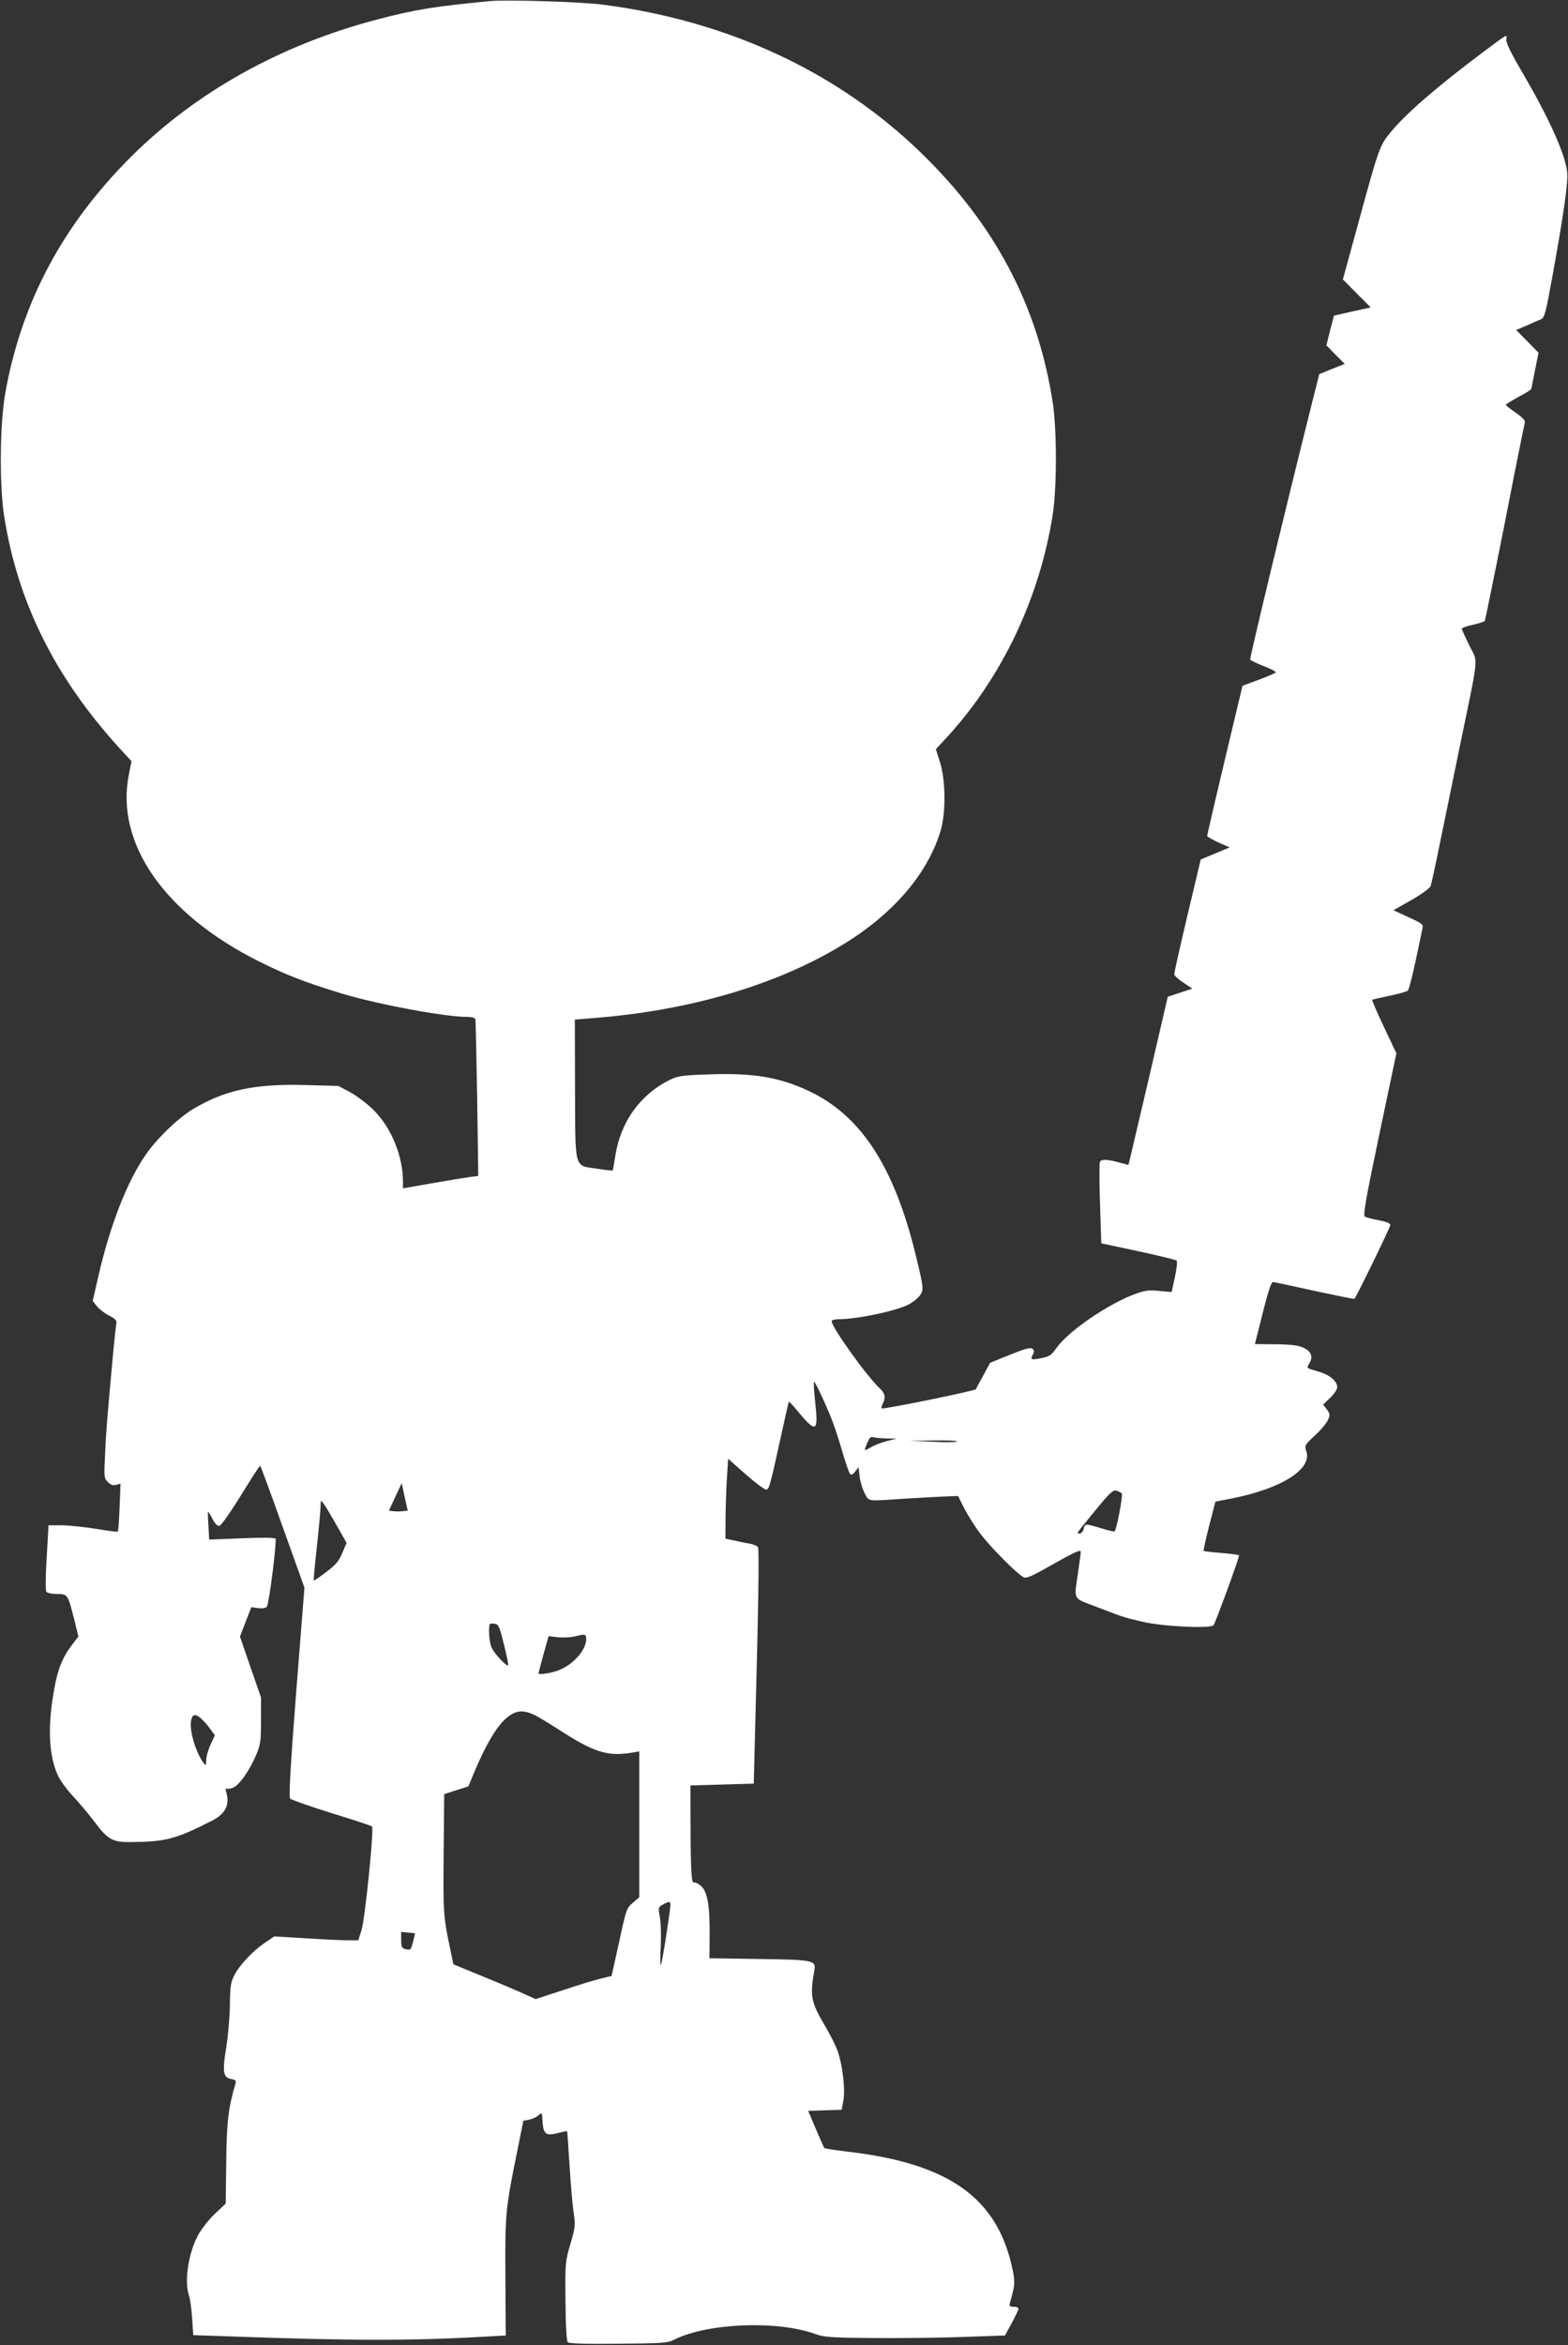
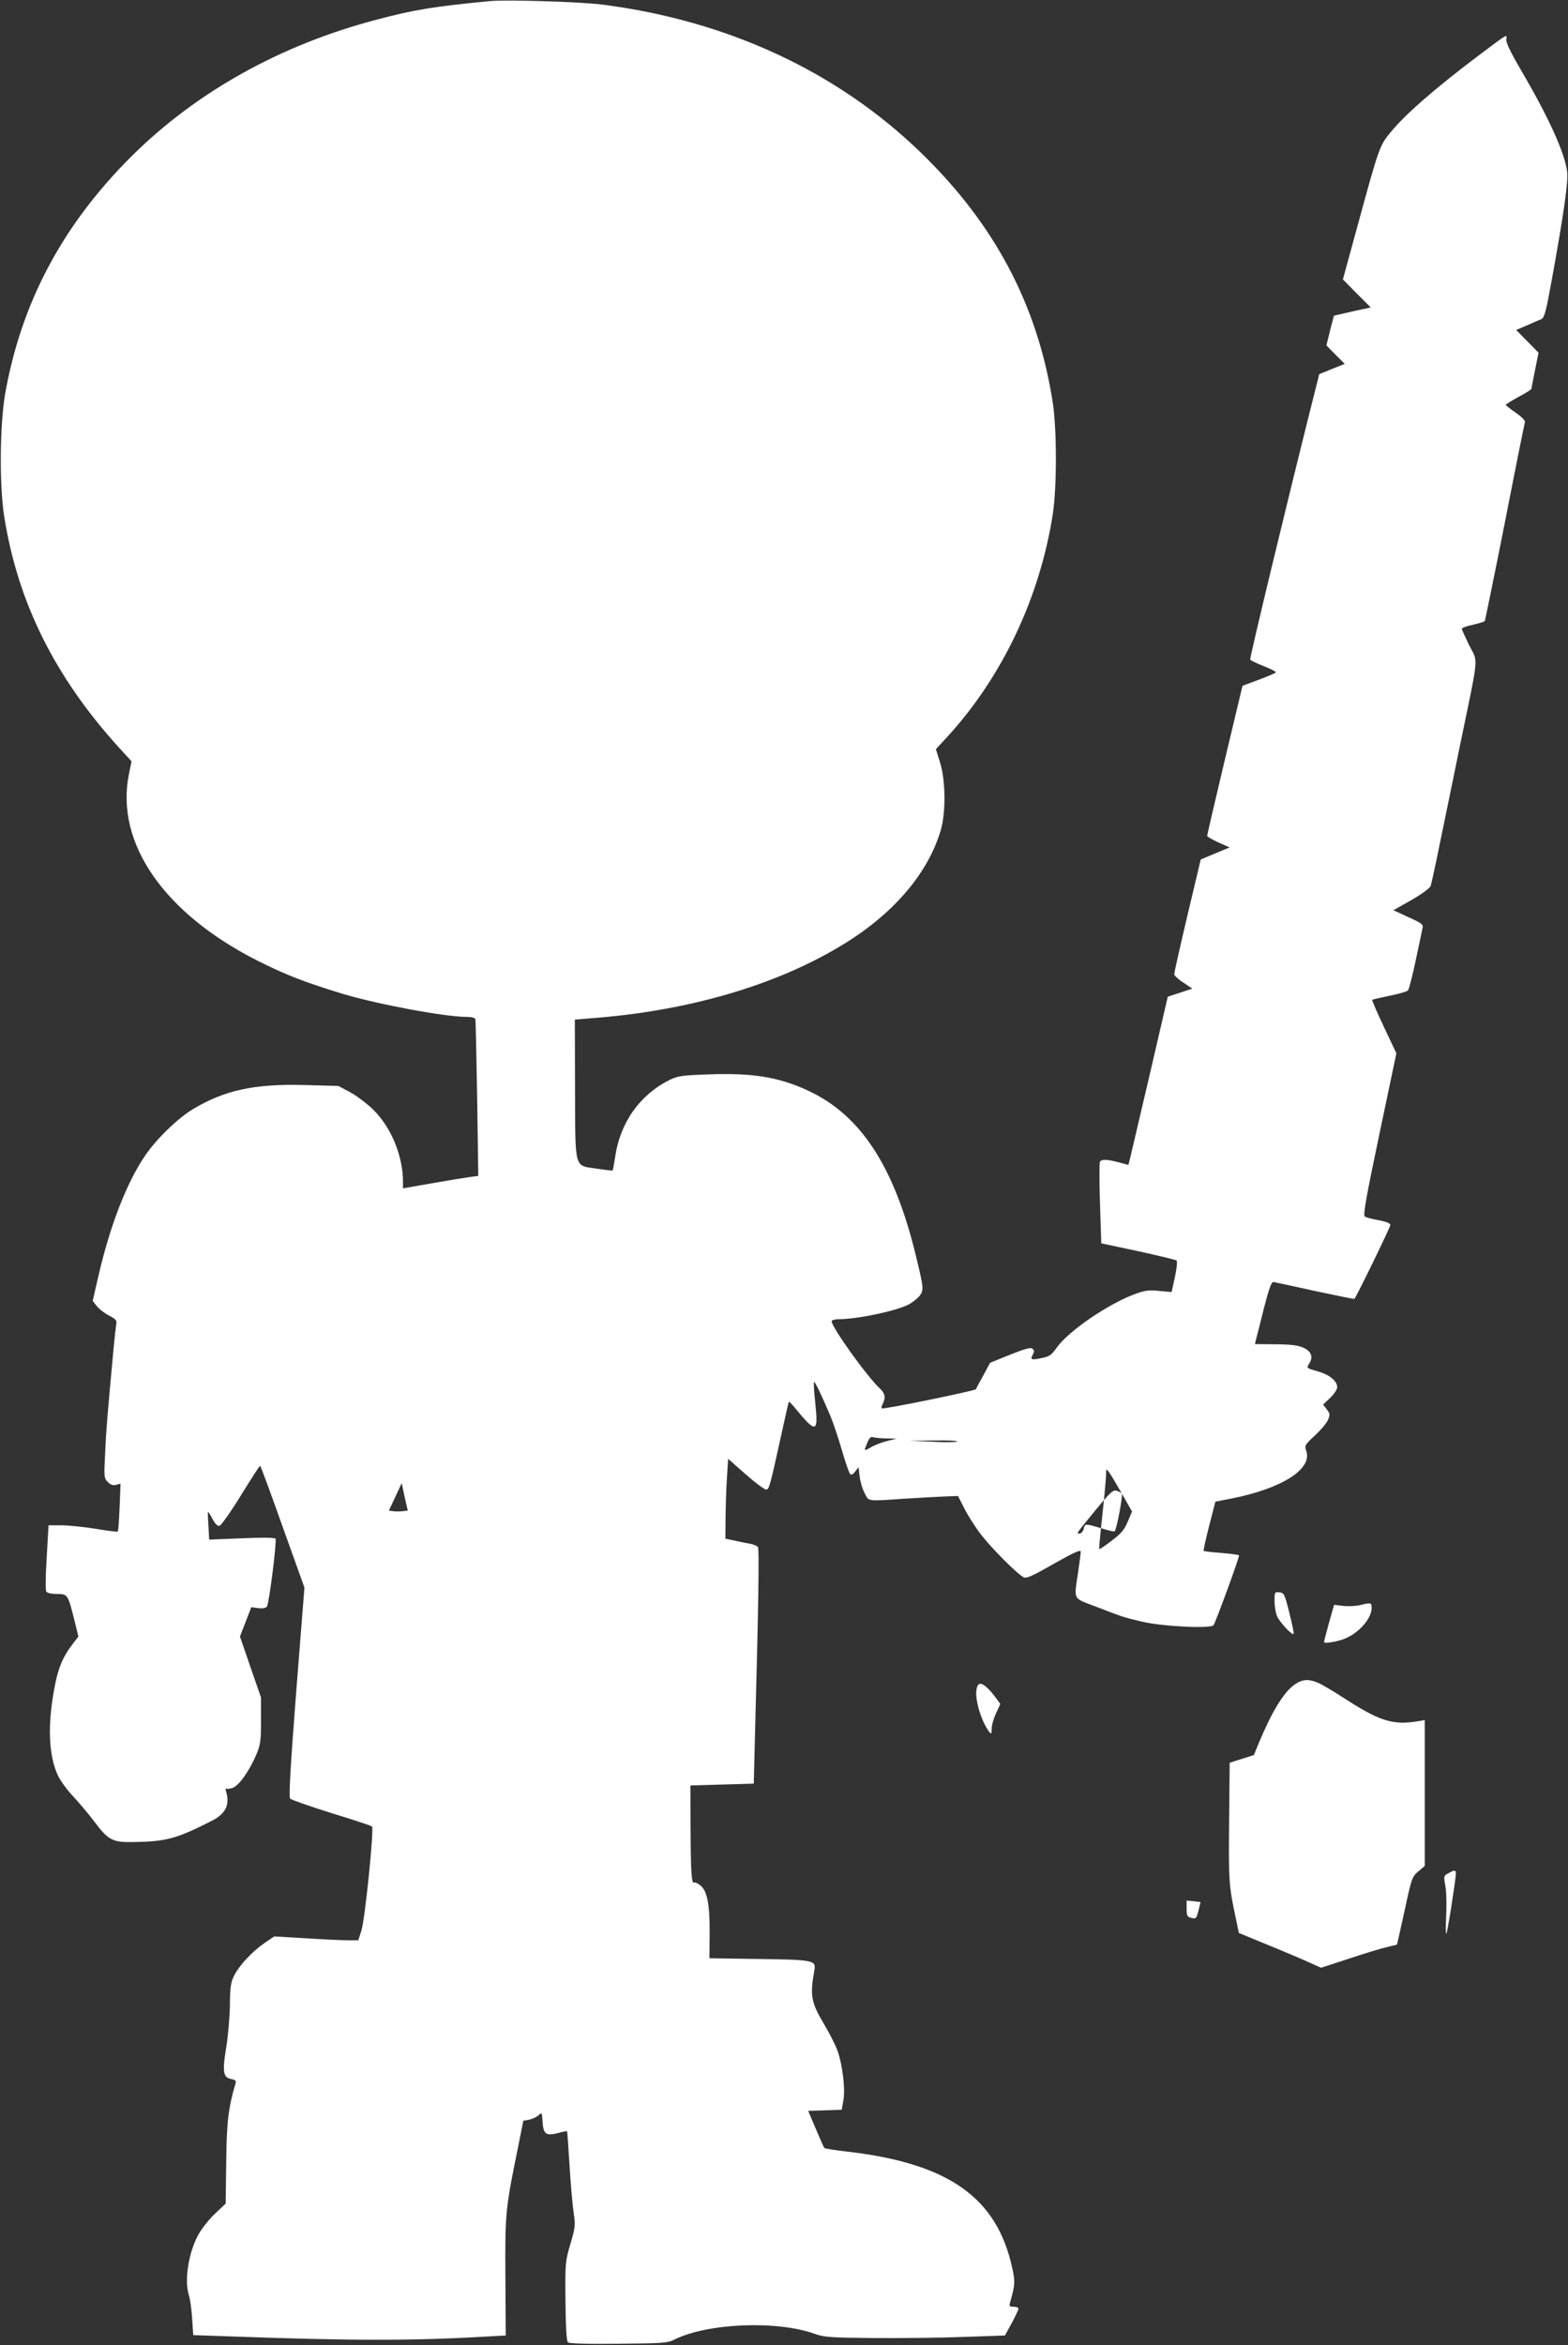
<svg xmlns="http://www.w3.org/2000/svg" version="1.0" width="856pt" height="1280pt" viewBox="0 0 856 1280" preserveAspectRatio="xMidYMid meet">
  <rect x="0" y="0" width="856" height="1280" fill="#333333" stroke="none" />
  <g transform="translate(0,1280) scale(0.1,-0.1)" fill="#ffffff" stroke="none">
-     <path d="M2675 12794 c-303 -29 -414 -47 -614 -100 -528 -138 -989 -395 -1345 -749 -375 -374 -600 -797 -688 -1295 -29 -168 -32 -498 -5 -669 74 -469 277 -877 628 -1263 l67 -73 -15 -75 c-73 -373 194 -757 706 -1015 156 -78 255 -116 461 -179 194 -58 558 -126 676 -126 27 0 46 -5 49 -12 2 -7 6 -203 10 -434 l6 -422 -52 -7 c-28 -4 -121 -19 -205 -34 l-154 -27 0 35 c0 143 -65 299 -163 395 -34 33 -91 76 -126 95 l-64 34 -186 5 c-273 7 -433 -28 -605 -130 -83 -49 -204 -166 -265 -257 -99 -146 -189 -377 -252 -648 l-33 -143 21 -27 c11 -15 41 -39 66 -52 37 -19 46 -28 42 -45 -2 -11 -9 -73 -15 -136 -32 -347 -41 -447 -46 -571 -7 -131 -6 -137 15 -158 15 -15 28 -20 45 -15 l24 6 -5 -129 c-3 -70 -7 -130 -10 -132 -2 -3 -56 4 -121 15 -64 10 -148 19 -187 19 l-70 0 -10 -175 c-7 -107 -7 -180 -2 -187 5 -8 31 -13 58 -13 58 0 59 -1 93 -134 l24 -98 -35 -46 c-51 -66 -78 -133 -97 -241 -37 -201 -30 -361 19 -469 13 -29 51 -81 83 -115 32 -34 86 -98 120 -143 71 -95 97 -109 197 -108 191 2 245 16 445 118 73 38 96 87 74 159 -3 12 -3 19 1 15 4 -3 20 -2 35 4 34 11 92 93 130 183 22 53 25 74 25 185 l0 125 -58 167 -57 166 31 80 31 80 37 -5 c24 -3 41 0 48 8 12 16 55 357 47 371 -4 6 -78 7 -184 2 l-178 -7 -4 74 c-3 41 -4 76 -2 77 1 2 12 -15 24 -38 14 -27 27 -40 38 -38 9 2 62 76 117 166 55 89 102 162 105 162 3 0 58 -150 123 -333 l119 -332 -45 -570 c-32 -414 -41 -573 -33 -582 6 -6 108 -42 226 -79 118 -36 218 -69 221 -73 12 -11 -39 -513 -58 -568 l-17 -53 -58 0 c-33 0 -136 5 -230 11 l-171 10 -53 -36 c-67 -46 -136 -120 -165 -176 -19 -38 -23 -62 -24 -164 -1 -66 -10 -170 -20 -230 -22 -132 -17 -163 26 -172 25 -5 30 -9 24 -27 -38 -129 -48 -208 -50 -427 l-3 -226 -60 -57 c-33 -31 -74 -84 -91 -116 -53 -99 -76 -251 -49 -330 6 -19 14 -75 17 -125 l6 -90 205 -7 c649 -24 993 -24 1373 -2 l128 7 -2 321 c-2 349 0 369 70 711 l28 140 32 6 c18 4 40 14 51 24 18 17 19 15 22 -35 4 -68 19 -79 84 -62 26 7 48 11 50 10 1 -2 7 -84 13 -183 6 -99 16 -215 22 -257 11 -73 10 -83 -17 -175 -28 -96 -29 -103 -27 -312 1 -137 6 -218 13 -225 7 -7 97 -10 276 -8 237 2 269 4 302 21 181 92 564 108 773 32 48 -17 84 -20 314 -22 143 -1 364 1 491 6 l230 8 37 67 c20 38 37 73 37 79 0 6 -12 11 -26 11 -23 0 -25 3 -20 23 28 97 29 114 11 193 -84 380 -347 566 -895 630 -68 8 -126 17 -129 20 -3 2 -24 49 -47 104 l-42 99 92 3 91 3 9 50 c12 63 -5 200 -33 275 -11 30 -43 93 -71 140 -73 123 -79 158 -54 297 10 54 -7 57 -307 61 l-266 4 1 136 c1 159 -13 232 -51 262 -14 11 -29 18 -33 15 -15 -9 -19 57 -20 292 l-1 238 173 5 173 5 7 280 c19 699 23 1001 16 1011 -5 7 -25 15 -46 19 -20 3 -58 11 -84 17 l-48 10 1 121 c1 67 4 165 8 219 l6 96 95 -84 c52 -46 102 -83 112 -84 17 0 20 11 89 325 18 83 34 152 35 154 2 2 16 -12 31 -30 119 -145 131 -142 114 21 -7 62 -10 114 -7 117 4 5 41 -71 88 -182 16 -38 45 -124 64 -190 19 -66 39 -124 45 -130 7 -7 16 -2 28 14 l18 23 6 -50 c3 -28 15 -69 27 -91 24 -47 9 -45 215 -31 77 5 175 10 218 12 l77 3 35 -69 c19 -38 60 -102 90 -141 56 -73 196 -214 232 -233 16 -9 45 4 166 73 108 61 147 79 147 66 0 -9 -7 -61 -15 -116 -22 -151 -31 -135 98 -184 153 -59 150 -58 252 -82 113 -27 378 -39 390 -19 15 24 143 375 139 381 -2 3 -45 9 -96 13 -51 4 -94 9 -97 11 -2 3 11 64 30 137 l34 132 87 17 c275 54 444 161 409 260 -10 29 -8 33 48 85 32 29 64 68 71 85 11 27 11 33 -7 57 l-20 26 39 37 c21 20 38 45 38 58 0 34 -43 69 -109 87 -59 17 -59 17 -45 40 24 36 14 67 -28 87 -29 14 -64 19 -153 20 l-114 1 6 26 c4 14 23 90 43 170 27 105 41 144 51 143 8 -1 110 -23 227 -49 117 -25 214 -45 216 -43 12 13 196 391 196 403 0 9 -21 18 -63 26 -35 6 -69 15 -76 20 -11 6 6 101 79 449 l93 442 -68 144 c-38 80 -66 146 -64 148 2 2 45 12 94 22 50 10 95 23 101 29 6 6 25 81 43 166 18 85 35 164 37 176 5 18 -6 26 -77 58 l-82 38 97 55 c56 32 101 65 106 77 4 12 26 111 48 221 23 110 73 355 112 545 106 513 100 450 51 547 -22 46 -41 87 -41 91 0 5 27 15 60 22 33 7 63 17 66 21 2 5 52 248 110 541 57 293 107 539 109 545 2 7 -20 30 -50 50 -30 21 -54 40 -55 43 0 3 32 23 70 44 39 20 70 40 70 44 1 4 9 50 20 102 l19 95 -61 62 -61 62 59 25 c32 15 68 30 78 34 17 7 26 41 58 218 67 369 90 535 83 588 -13 103 -102 298 -251 552 -60 103 -84 154 -81 170 5 29 10 32 -138 -79 -242 -182 -410 -327 -492 -427 -62 -75 -64 -80 -184 -520 l-78 -285 76 -77 76 -76 -101 -22 -100 -23 -21 -81 -20 -81 50 -51 50 -50 -70 -28 -69 -28 -42 -167 c-139 -554 -339 -1384 -335 -1391 3 -5 36 -21 75 -36 38 -15 67 -30 65 -34 -3 -4 -45 -22 -93 -40 l-89 -33 -97 -406 c-53 -223 -96 -409 -96 -413 0 -5 28 -20 61 -36 l62 -27 -79 -33 -79 -33 -73 -307 c-40 -169 -72 -313 -72 -319 0 -7 22 -28 50 -46 l49 -33 -67 -22 -67 -22 -99 -427 c-55 -236 -104 -442 -108 -460 l-8 -31 -53 14 c-63 17 -94 18 -102 3 -4 -6 -4 -108 0 -227 l7 -218 202 -43 c110 -24 205 -47 209 -51 5 -4 1 -45 -9 -90 l-18 -82 -67 6 c-54 6 -78 3 -125 -14 -146 -51 -368 -202 -435 -295 -33 -46 -39 -49 -101 -61 -40 -7 -44 -3 -28 26 7 13 6 21 -4 29 -9 8 -40 0 -122 -33 l-109 -44 -37 -69 c-21 -37 -39 -71 -40 -75 -4 -9 -508 -112 -515 -105 -2 3 0 14 6 25 17 33 13 57 -15 83 -72 67 -264 335 -264 368 0 6 19 11 43 11 102 1 306 44 377 80 21 11 48 32 60 47 24 31 23 43 -21 223 -118 485 -301 765 -589 898 -157 73 -302 97 -539 88 -149 -5 -169 -8 -215 -30 -163 -81 -271 -233 -298 -421 -6 -38 -12 -71 -13 -73 -2 -2 -39 2 -84 9 -129 20 -120 -14 -122 434 l-1 380 133 11 c518 44 988 186 1341 405 272 168 456 387 524 619 28 98 26 272 -4 368 l-23 73 62 67 c300 327 505 760 576 1214 23 150 23 469 -1 618 -83 526 -316 966 -717 1355 -456 443 -1055 722 -1741 810 -116 15 -525 28 -613 19z m2163 -7845 l57 -1 -52 -13 c-29 -7 -68 -22 -88 -34 -40 -23 -40 -23 -20 25 11 26 19 34 31 30 8 -3 41 -6 72 -7z m387 -17 c-6 -4 -66 -5 -135 -1 l-125 5 135 2 c73 1 130 -1 125 -6z m-3027 -380 c-16 -2 -39 -2 -52 0 l-23 3 35 75 35 75 16 -75 17 -75 -28 -3z m3926 97 c8 -7 -28 -196 -39 -207 -2 -3 -35 5 -74 17 -87 26 -88 26 -95 -4 -4 -14 -14 -25 -22 -25 -19 0 -25 -9 91 133 73 89 92 106 109 101 12 -3 25 -10 30 -15z m-4288 -171 l56 -99 -23 -54 c-18 -44 -35 -65 -88 -105 -35 -27 -66 -48 -68 -46 -2 2 6 86 17 186 11 101 20 199 20 219 1 34 1 35 15 16 9 -10 40 -63 71 -117z m915 -653 c15 -60 26 -112 23 -114 -8 -9 -76 64 -90 96 -8 18 -14 55 -14 83 0 50 1 51 27 48 25 -3 28 -9 54 -113z m449 28 c0 -60 -74 -142 -155 -171 -41 -15 -105 -24 -105 -16 0 4 12 51 27 105 l28 99 50 -6 c27 -3 68 -1 90 4 61 15 65 14 65 -15z m-292 -409 c20 -8 85 -47 144 -85 188 -122 263 -146 391 -126 l47 8 0 -398 0 -398 -35 -30 c-34 -29 -37 -36 -75 -214 -22 -101 -41 -185 -42 -186 -2 0 -28 -7 -58 -14 -30 -7 -123 -35 -206 -63 l-150 -49 -60 27 c-32 15 -133 58 -224 95 l-165 68 -16 78 c-39 181 -40 206 -37 529 l3 322 66 21 66 21 28 68 c71 170 135 274 192 315 43 31 78 34 131 11z m-1812 -22 c11 -9 34 -34 49 -55 l28 -38 -23 -50 c-13 -27 -24 -65 -24 -84 -1 -32 -2 -33 -14 -18 -45 60 -81 185 -68 236 7 31 22 34 52 9z m2564 -1019 c-2 -41 -46 -322 -52 -328 -4 -4 -4 42 -1 101 3 60 1 133 -5 162 -9 51 -9 53 17 67 34 19 41 18 41 -2z m-1404 -197 c-13 -50 -14 -51 -43 -44 -20 5 -23 13 -23 50 l0 44 38 -4 38 -4 -10 -42z" />
+     <path d="M2675 12794 c-303 -29 -414 -47 -614 -100 -528 -138 -989 -395 -1345 -749 -375 -374 -600 -797 -688 -1295 -29 -168 -32 -498 -5 -669 74 -469 277 -877 628 -1263 l67 -73 -15 -75 c-73 -373 194 -757 706 -1015 156 -78 255 -116 461 -179 194 -58 558 -126 676 -126 27 0 46 -5 49 -12 2 -7 6 -203 10 -434 l6 -422 -52 -7 c-28 -4 -121 -19 -205 -34 l-154 -27 0 35 c0 143 -65 299 -163 395 -34 33 -91 76 -126 95 l-64 34 -186 5 c-273 7 -433 -28 -605 -130 -83 -49 -204 -166 -265 -257 -99 -146 -189 -377 -252 -648 l-33 -143 21 -27 c11 -15 41 -39 66 -52 37 -19 46 -28 42 -45 -2 -11 -9 -73 -15 -136 -32 -347 -41 -447 -46 -571 -7 -131 -6 -137 15 -158 15 -15 28 -20 45 -15 l24 6 -5 -129 c-3 -70 -7 -130 -10 -132 -2 -3 -56 4 -121 15 -64 10 -148 19 -187 19 l-70 0 -10 -175 c-7 -107 -7 -180 -2 -187 5 -8 31 -13 58 -13 58 0 59 -1 93 -134 l24 -98 -35 -46 c-51 -66 -78 -133 -97 -241 -37 -201 -30 -361 19 -469 13 -29 51 -81 83 -115 32 -34 86 -98 120 -143 71 -95 97 -109 197 -108 191 2 245 16 445 118 73 38 96 87 74 159 -3 12 -3 19 1 15 4 -3 20 -2 35 4 34 11 92 93 130 183 22 53 25 74 25 185 l0 125 -58 167 -57 166 31 80 31 80 37 -5 c24 -3 41 0 48 8 12 16 55 357 47 371 -4 6 -78 7 -184 2 l-178 -7 -4 74 c-3 41 -4 76 -2 77 1 2 12 -15 24 -38 14 -27 27 -40 38 -38 9 2 62 76 117 166 55 89 102 162 105 162 3 0 58 -150 123 -333 l119 -332 -45 -570 c-32 -414 -41 -573 -33 -582 6 -6 108 -42 226 -79 118 -36 218 -69 221 -73 12 -11 -39 -513 -58 -568 l-17 -53 -58 0 c-33 0 -136 5 -230 11 l-171 10 -53 -36 c-67 -46 -136 -120 -165 -176 -19 -38 -23 -62 -24 -164 -1 -66 -10 -170 -20 -230 -22 -132 -17 -163 26 -172 25 -5 30 -9 24 -27 -38 -129 -48 -208 -50 -427 l-3 -226 -60 -57 c-33 -31 -74 -84 -91 -116 -53 -99 -76 -251 -49 -330 6 -19 14 -75 17 -125 l6 -90 205 -7 c649 -24 993 -24 1373 -2 l128 7 -2 321 c-2 349 0 369 70 711 l28 140 32 6 c18 4 40 14 51 24 18 17 19 15 22 -35 4 -68 19 -79 84 -62 26 7 48 11 50 10 1 -2 7 -84 13 -183 6 -99 16 -215 22 -257 11 -73 10 -83 -17 -175 -28 -96 -29 -103 -27 -312 1 -137 6 -218 13 -225 7 -7 97 -10 276 -8 237 2 269 4 302 21 181 92 564 108 773 32 48 -17 84 -20 314 -22 143 -1 364 1 491 6 l230 8 37 67 c20 38 37 73 37 79 0 6 -12 11 -26 11 -23 0 -25 3 -20 23 28 97 29 114 11 193 -84 380 -347 566 -895 630 -68 8 -126 17 -129 20 -3 2 -24 49 -47 104 l-42 99 92 3 91 3 9 50 c12 63 -5 200 -33 275 -11 30 -43 93 -71 140 -73 123 -79 158 -54 297 10 54 -7 57 -307 61 l-266 4 1 136 c1 159 -13 232 -51 262 -14 11 -29 18 -33 15 -15 -9 -19 57 -20 292 l-1 238 173 5 173 5 7 280 c19 699 23 1001 16 1011 -5 7 -25 15 -46 19 -20 3 -58 11 -84 17 l-48 10 1 121 c1 67 4 165 8 219 l6 96 95 -84 c52 -46 102 -83 112 -84 17 0 20 11 89 325 18 83 34 152 35 154 2 2 16 -12 31 -30 119 -145 131 -142 114 21 -7 62 -10 114 -7 117 4 5 41 -71 88 -182 16 -38 45 -124 64 -190 19 -66 39 -124 45 -130 7 -7 16 -2 28 14 l18 23 6 -50 c3 -28 15 -69 27 -91 24 -47 9 -45 215 -31 77 5 175 10 218 12 l77 3 35 -69 c19 -38 60 -102 90 -141 56 -73 196 -214 232 -233 16 -9 45 4 166 73 108 61 147 79 147 66 0 -9 -7 -61 -15 -116 -22 -151 -31 -135 98 -184 153 -59 150 -58 252 -82 113 -27 378 -39 390 -19 15 24 143 375 139 381 -2 3 -45 9 -96 13 -51 4 -94 9 -97 11 -2 3 11 64 30 137 l34 132 87 17 c275 54 444 161 409 260 -10 29 -8 33 48 85 32 29 64 68 71 85 11 27 11 33 -7 57 l-20 26 39 37 c21 20 38 45 38 58 0 34 -43 69 -109 87 -59 17 -59 17 -45 40 24 36 14 67 -28 87 -29 14 -64 19 -153 20 l-114 1 6 26 c4 14 23 90 43 170 27 105 41 144 51 143 8 -1 110 -23 227 -49 117 -25 214 -45 216 -43 12 13 196 391 196 403 0 9 -21 18 -63 26 -35 6 -69 15 -76 20 -11 6 6 101 79 449 l93 442 -68 144 c-38 80 -66 146 -64 148 2 2 45 12 94 22 50 10 95 23 101 29 6 6 25 81 43 166 18 85 35 164 37 176 5 18 -6 26 -77 58 l-82 38 97 55 c56 32 101 65 106 77 4 12 26 111 48 221 23 110 73 355 112 545 106 513 100 450 51 547 -22 46 -41 87 -41 91 0 5 27 15 60 22 33 7 63 17 66 21 2 5 52 248 110 541 57 293 107 539 109 545 2 7 -20 30 -50 50 -30 21 -54 40 -55 43 0 3 32 23 70 44 39 20 70 40 70 44 1 4 9 50 20 102 l19 95 -61 62 -61 62 59 25 c32 15 68 30 78 34 17 7 26 41 58 218 67 369 90 535 83 588 -13 103 -102 298 -251 552 -60 103 -84 154 -81 170 5 29 10 32 -138 -79 -242 -182 -410 -327 -492 -427 -62 -75 -64 -80 -184 -520 l-78 -285 76 -77 76 -76 -101 -22 -100 -23 -21 -81 -20 -81 50 -51 50 -50 -70 -28 -69 -28 -42 -167 c-139 -554 -339 -1384 -335 -1391 3 -5 36 -21 75 -36 38 -15 67 -30 65 -34 -3 -4 -45 -22 -93 -40 l-89 -33 -97 -406 c-53 -223 -96 -409 -96 -413 0 -5 28 -20 61 -36 l62 -27 -79 -33 -79 -33 -73 -307 c-40 -169 -72 -313 -72 -319 0 -7 22 -28 50 -46 l49 -33 -67 -22 -67 -22 -99 -427 c-55 -236 -104 -442 -108 -460 l-8 -31 -53 14 c-63 17 -94 18 -102 3 -4 -6 -4 -108 0 -227 l7 -218 202 -43 c110 -24 205 -47 209 -51 5 -4 1 -45 -9 -90 l-18 -82 -67 6 c-54 6 -78 3 -125 -14 -146 -51 -368 -202 -435 -295 -33 -46 -39 -49 -101 -61 -40 -7 -44 -3 -28 26 7 13 6 21 -4 29 -9 8 -40 0 -122 -33 l-109 -44 -37 -69 c-21 -37 -39 -71 -40 -75 -4 -9 -508 -112 -515 -105 -2 3 0 14 6 25 17 33 13 57 -15 83 -72 67 -264 335 -264 368 0 6 19 11 43 11 102 1 306 44 377 80 21 11 48 32 60 47 24 31 23 43 -21 223 -118 485 -301 765 -589 898 -157 73 -302 97 -539 88 -149 -5 -169 -8 -215 -30 -163 -81 -271 -233 -298 -421 -6 -38 -12 -71 -13 -73 -2 -2 -39 2 -84 9 -129 20 -120 -14 -122 434 l-1 380 133 11 c518 44 988 186 1341 405 272 168 456 387 524 619 28 98 26 272 -4 368 l-23 73 62 67 c300 327 505 760 576 1214 23 150 23 469 -1 618 -83 526 -316 966 -717 1355 -456 443 -1055 722 -1741 810 -116 15 -525 28 -613 19z m2163 -7845 l57 -1 -52 -13 c-29 -7 -68 -22 -88 -34 -40 -23 -40 -23 -20 25 11 26 19 34 31 30 8 -3 41 -6 72 -7z m387 -17 c-6 -4 -66 -5 -135 -1 l-125 5 135 2 c73 1 130 -1 125 -6z m-3027 -380 c-16 -2 -39 -2 -52 0 l-23 3 35 75 35 75 16 -75 17 -75 -28 -3z m3926 97 c8 -7 -28 -196 -39 -207 -2 -3 -35 5 -74 17 -87 26 -88 26 -95 -4 -4 -14 -14 -25 -22 -25 -19 0 -25 -9 91 133 73 89 92 106 109 101 12 -3 25 -10 30 -15z l56 -99 -23 -54 c-18 -44 -35 -65 -88 -105 -35 -27 -66 -48 -68 -46 -2 2 6 86 17 186 11 101 20 199 20 219 1 34 1 35 15 16 9 -10 40 -63 71 -117z m915 -653 c15 -60 26 -112 23 -114 -8 -9 -76 64 -90 96 -8 18 -14 55 -14 83 0 50 1 51 27 48 25 -3 28 -9 54 -113z m449 28 c0 -60 -74 -142 -155 -171 -41 -15 -105 -24 -105 -16 0 4 12 51 27 105 l28 99 50 -6 c27 -3 68 -1 90 4 61 15 65 14 65 -15z m-292 -409 c20 -8 85 -47 144 -85 188 -122 263 -146 391 -126 l47 8 0 -398 0 -398 -35 -30 c-34 -29 -37 -36 -75 -214 -22 -101 -41 -185 -42 -186 -2 0 -28 -7 -58 -14 -30 -7 -123 -35 -206 -63 l-150 -49 -60 27 c-32 15 -133 58 -224 95 l-165 68 -16 78 c-39 181 -40 206 -37 529 l3 322 66 21 66 21 28 68 c71 170 135 274 192 315 43 31 78 34 131 11z m-1812 -22 c11 -9 34 -34 49 -55 l28 -38 -23 -50 c-13 -27 -24 -65 -24 -84 -1 -32 -2 -33 -14 -18 -45 60 -81 185 -68 236 7 31 22 34 52 9z m2564 -1019 c-2 -41 -46 -322 -52 -328 -4 -4 -4 42 -1 101 3 60 1 133 -5 162 -9 51 -9 53 17 67 34 19 41 18 41 -2z m-1404 -197 c-13 -50 -14 -51 -43 -44 -20 5 -23 13 -23 50 l0 44 38 -4 38 -4 -10 -42z" />
  </g>
</svg>